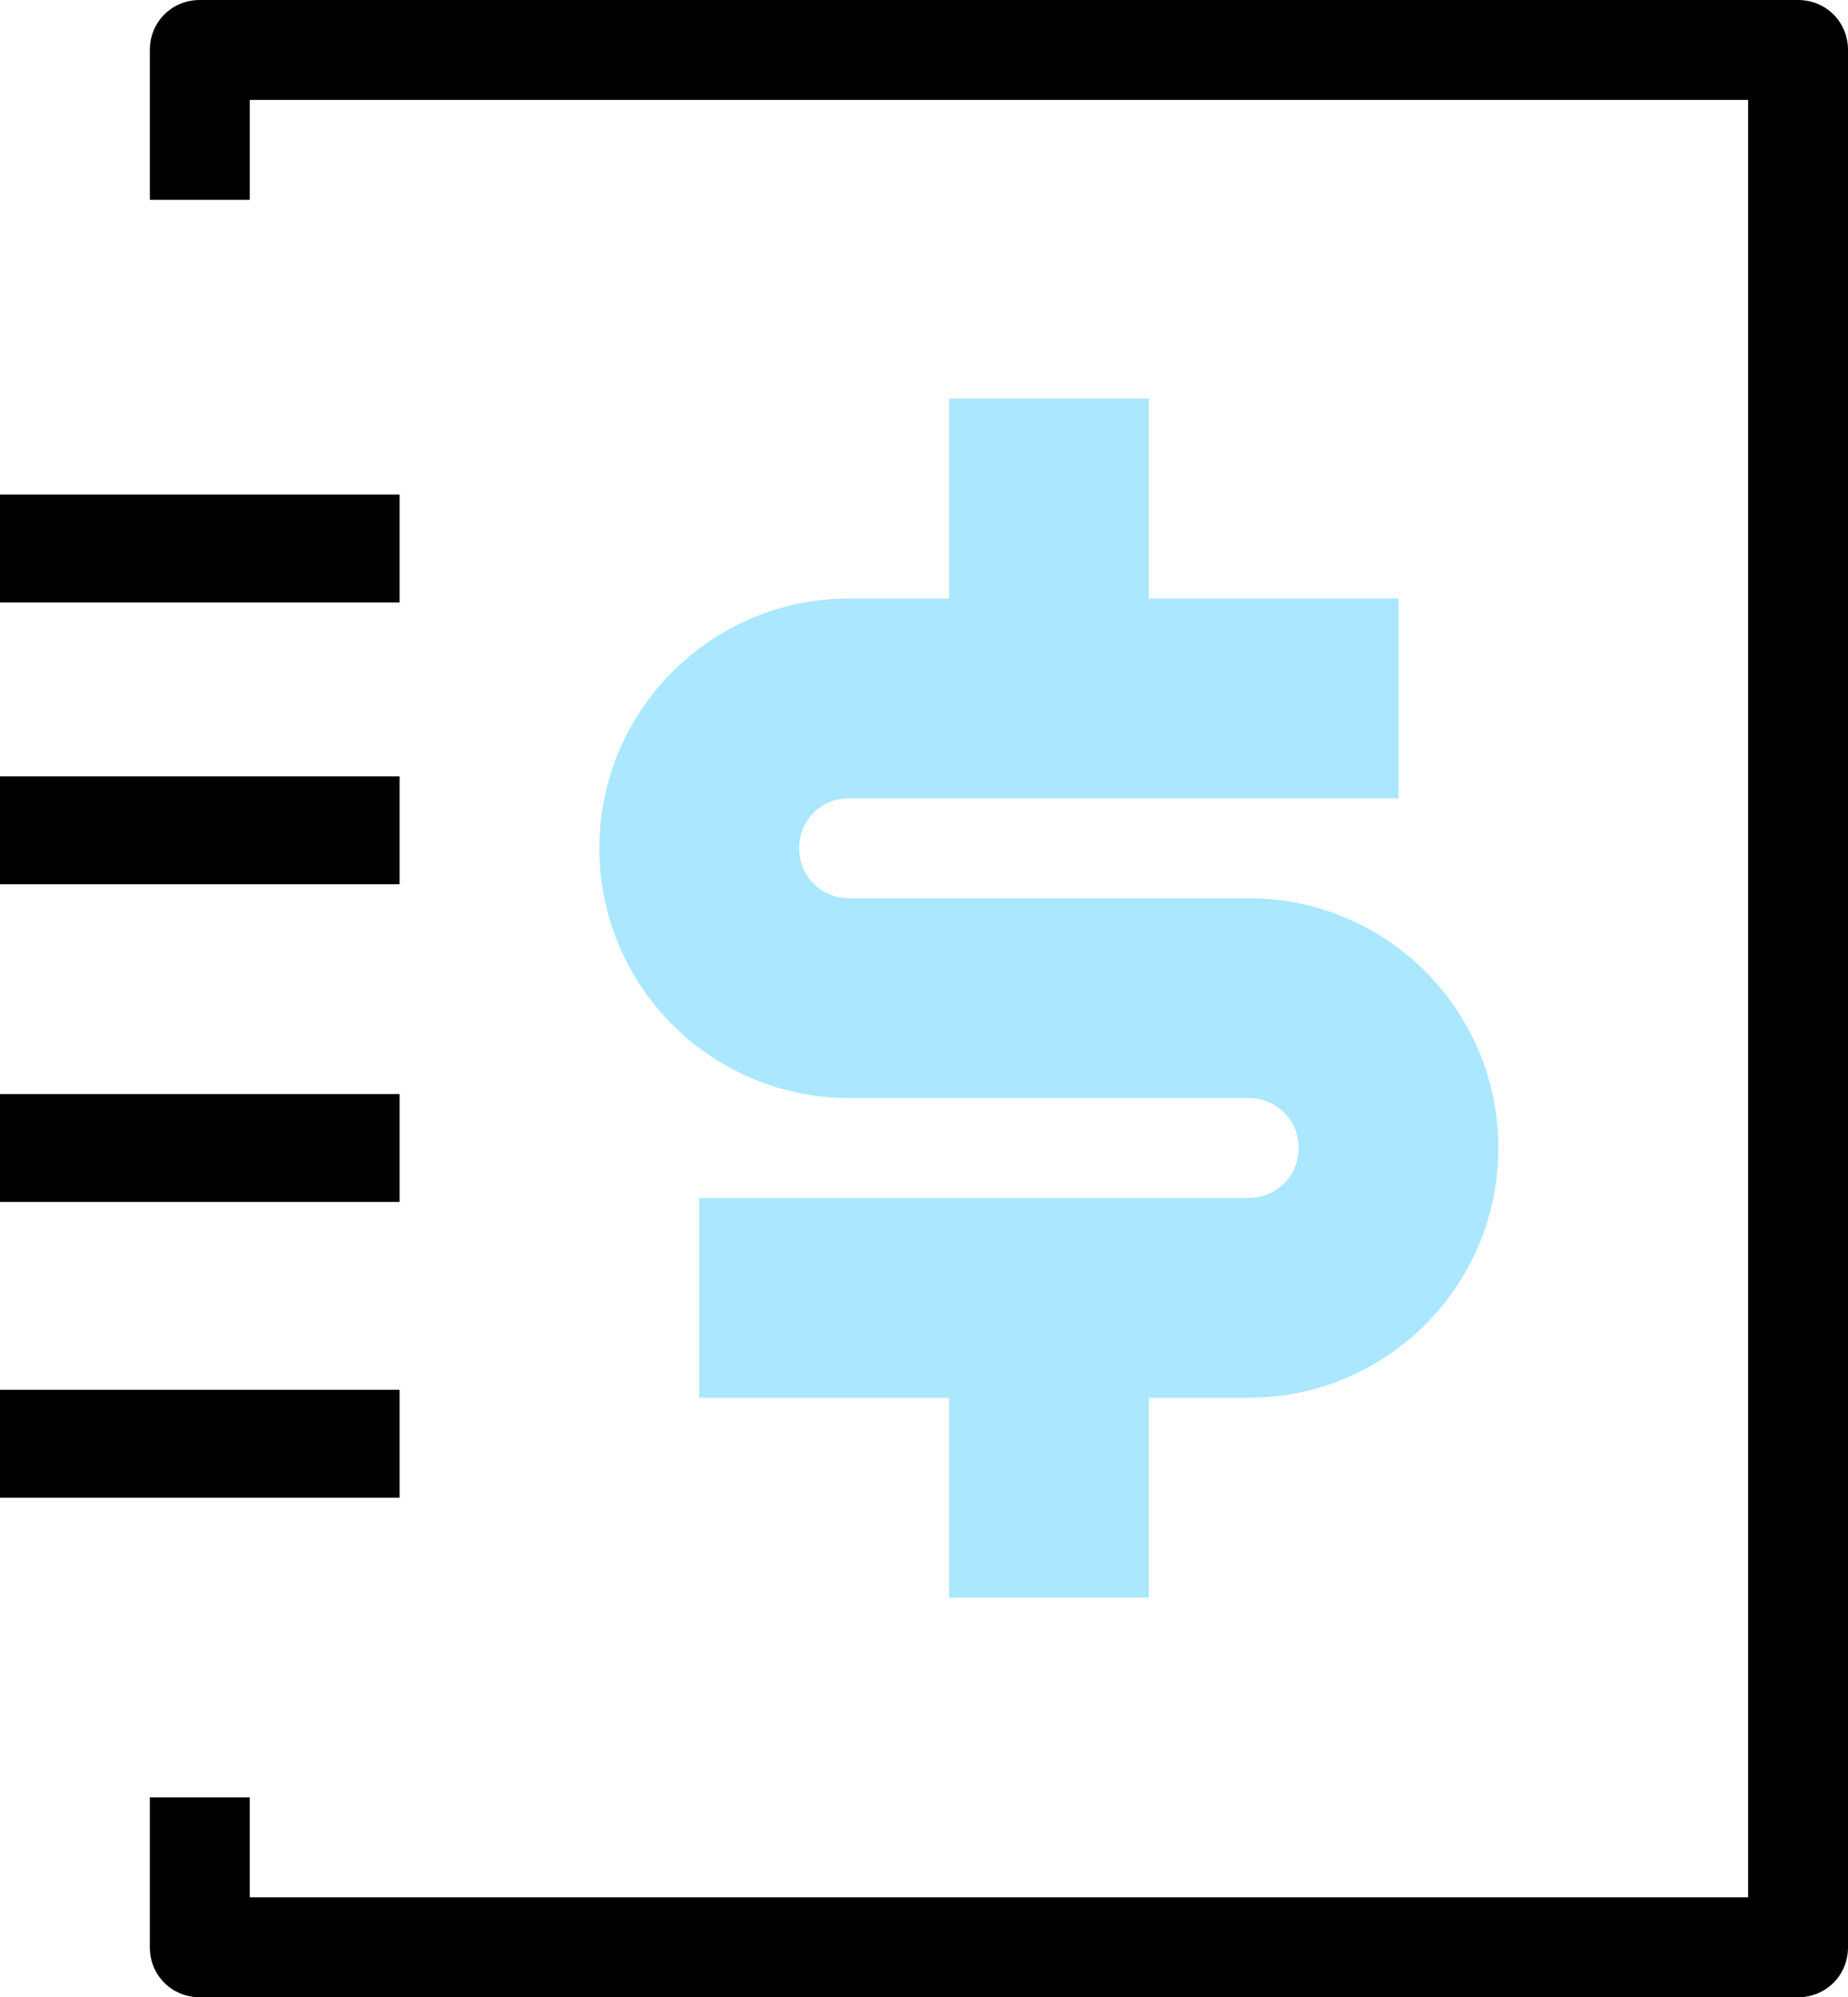
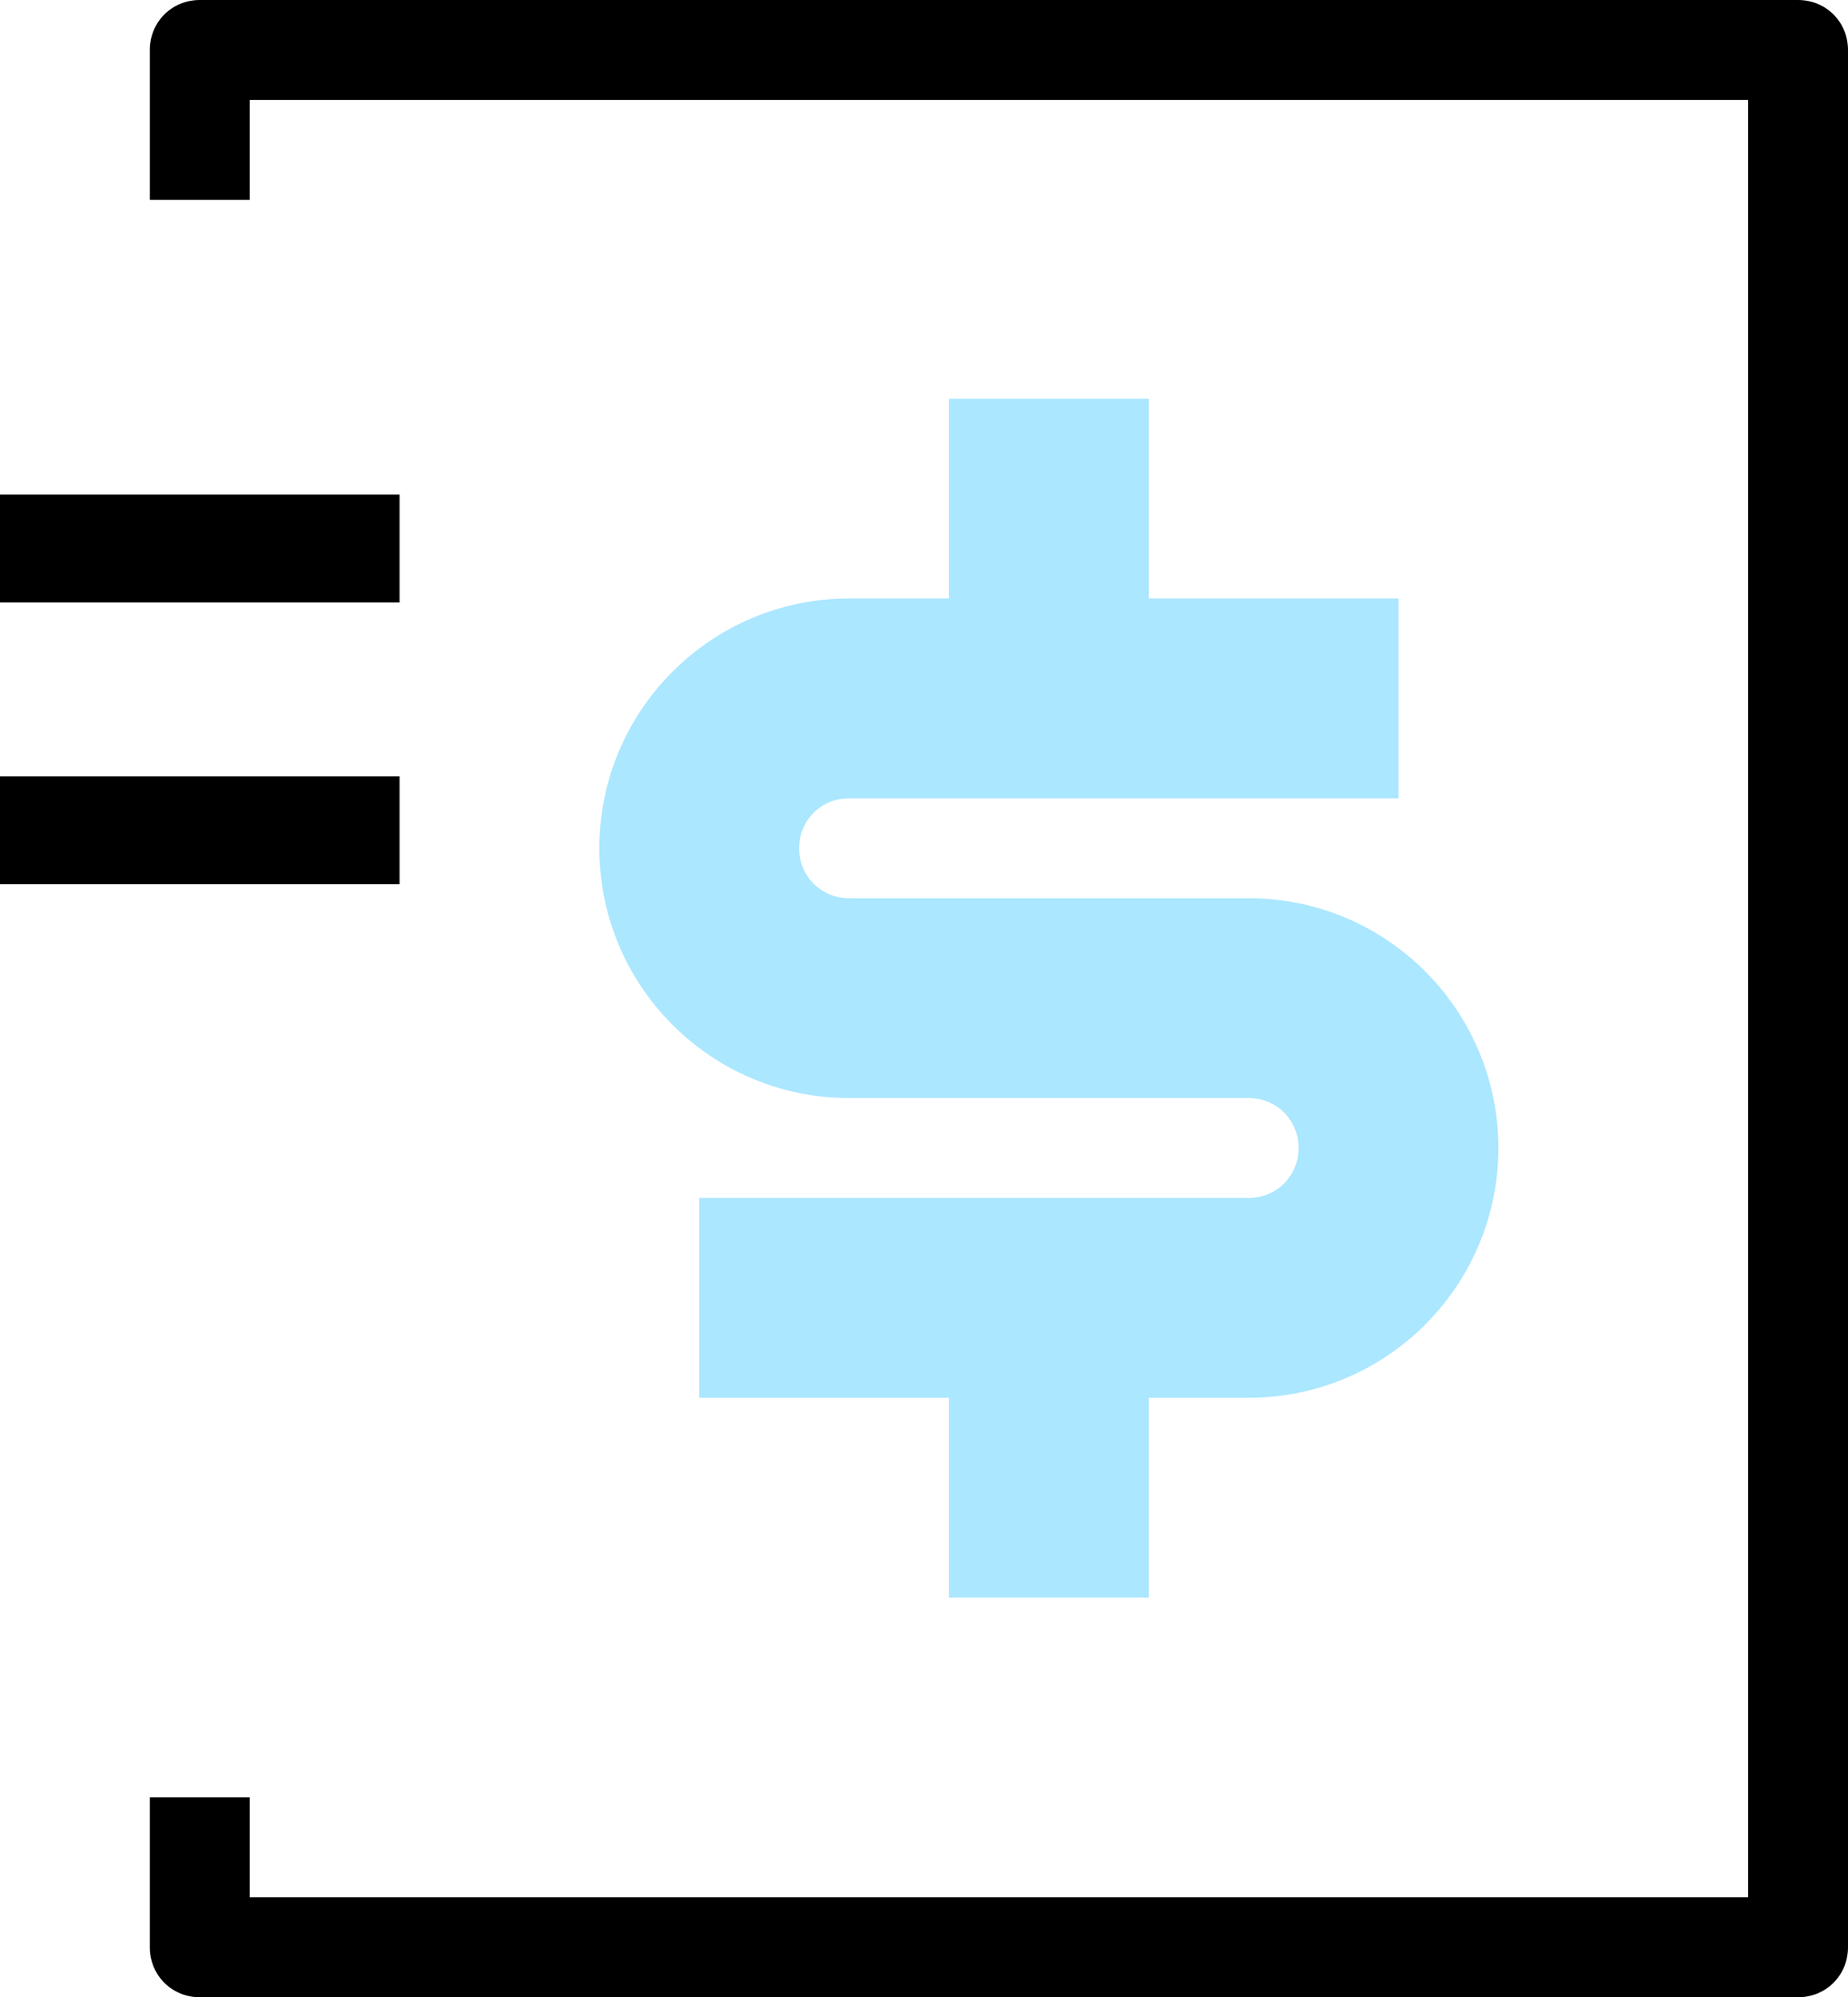
<svg xmlns="http://www.w3.org/2000/svg" id="Layer_2" version="1.1" viewBox="0 0 18.5 19.99">
  <defs>
    <style>
      .st0 {
        fill: #abe7ff;
      }
    </style>
  </defs>
  <g id="Layer_1-2">
    <path d="M18,0H2c-.28,0-.5.22-.5.5v1.5h1v-1h15v17.99H2.5v-1h-1v1.5c0,.28.22.5.5.5h16c.28,0,.5-.22.5-.5V.5c0-.28-.22-.5-.5-.5Z" />
-     <path d="M4,13.91H0v1.08h4v-1.08Z" />
-     <path d="M4,10.95H0v1.08h4v-1.08Z" />
    <path d="M4,7.77H0v1.08h4v-1.08Z" />
    <path d="M4,4.95H0v1.08h4v-1.08Z" />
    <path class="st0" d="M7,11.99h5.5c.28,0,.5-.22.5-.5s-.22-.5-.5-.5h-4c-1.38,0-2.5-1.12-2.5-2.5s1.12-2.5,2.5-2.5h1v-2h2v2h2.5v2h-5.5c-.28,0-.5.22-.5.5s.22.5.5.5h4c1.38,0,2.5,1.12,2.5,2.5s-1.12,2.5-2.5,2.5h-1v2h-2v-2h-2.5v-2Z" />
  </g>
</svg>